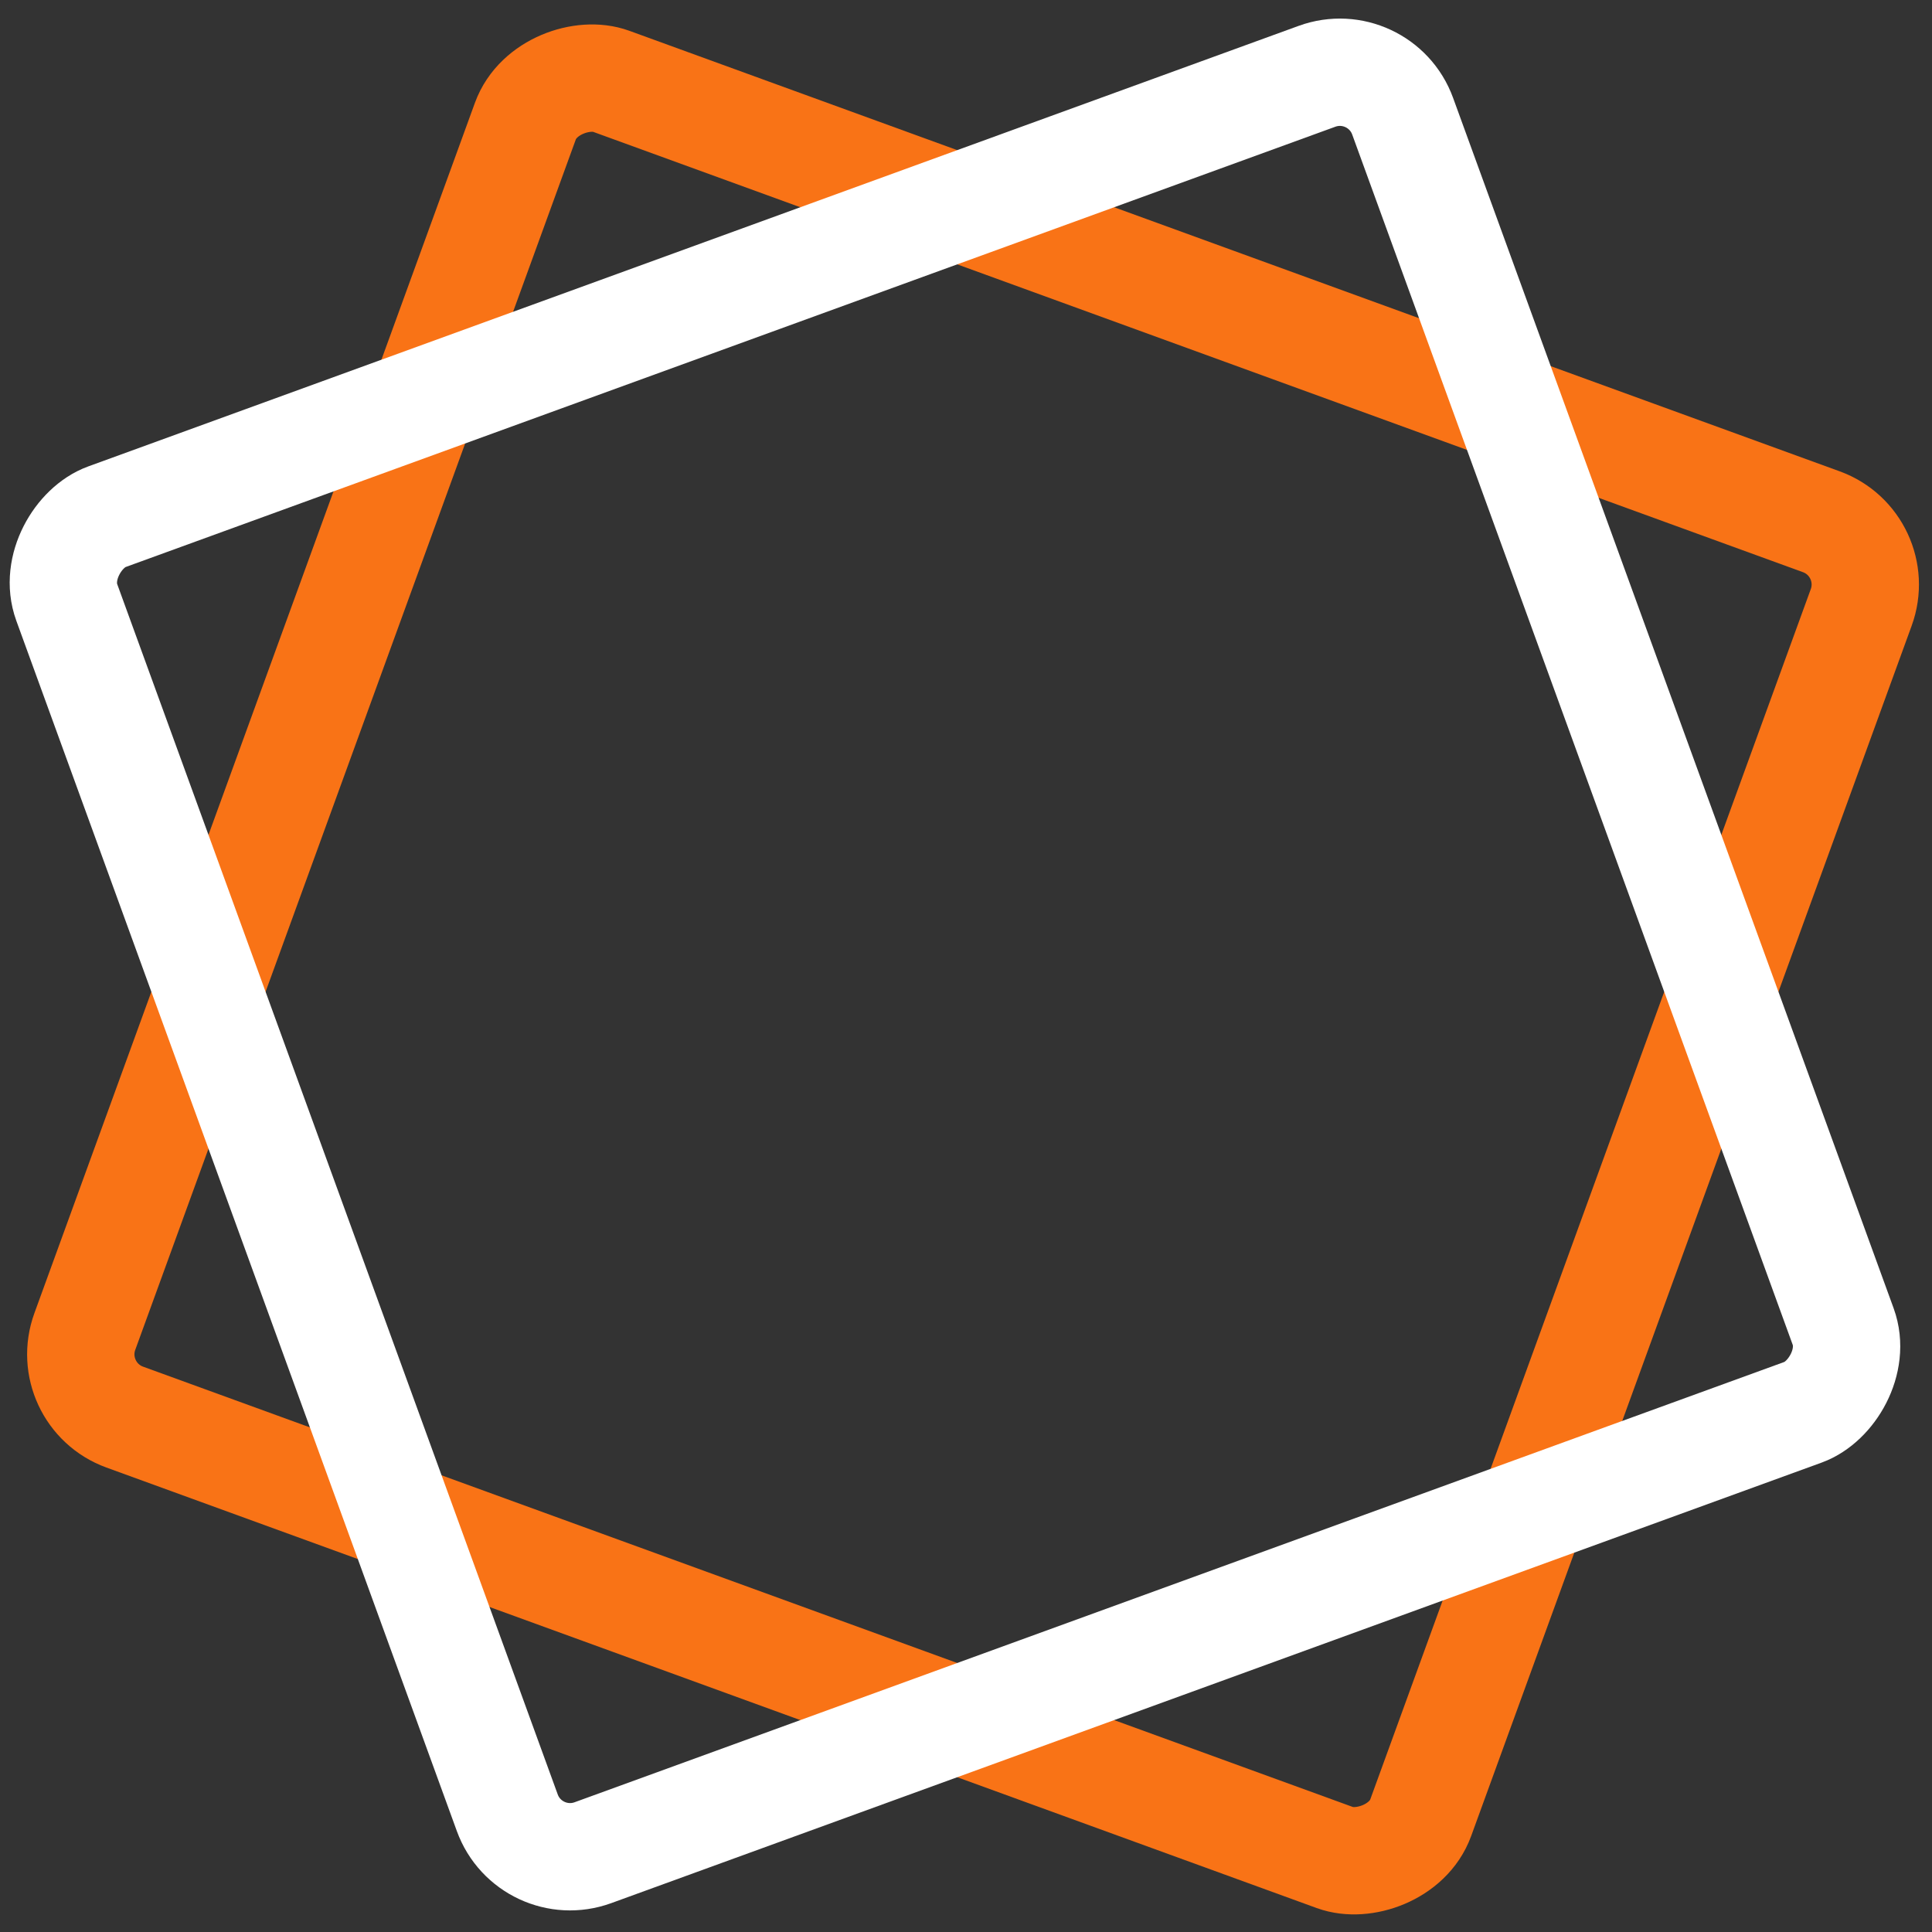
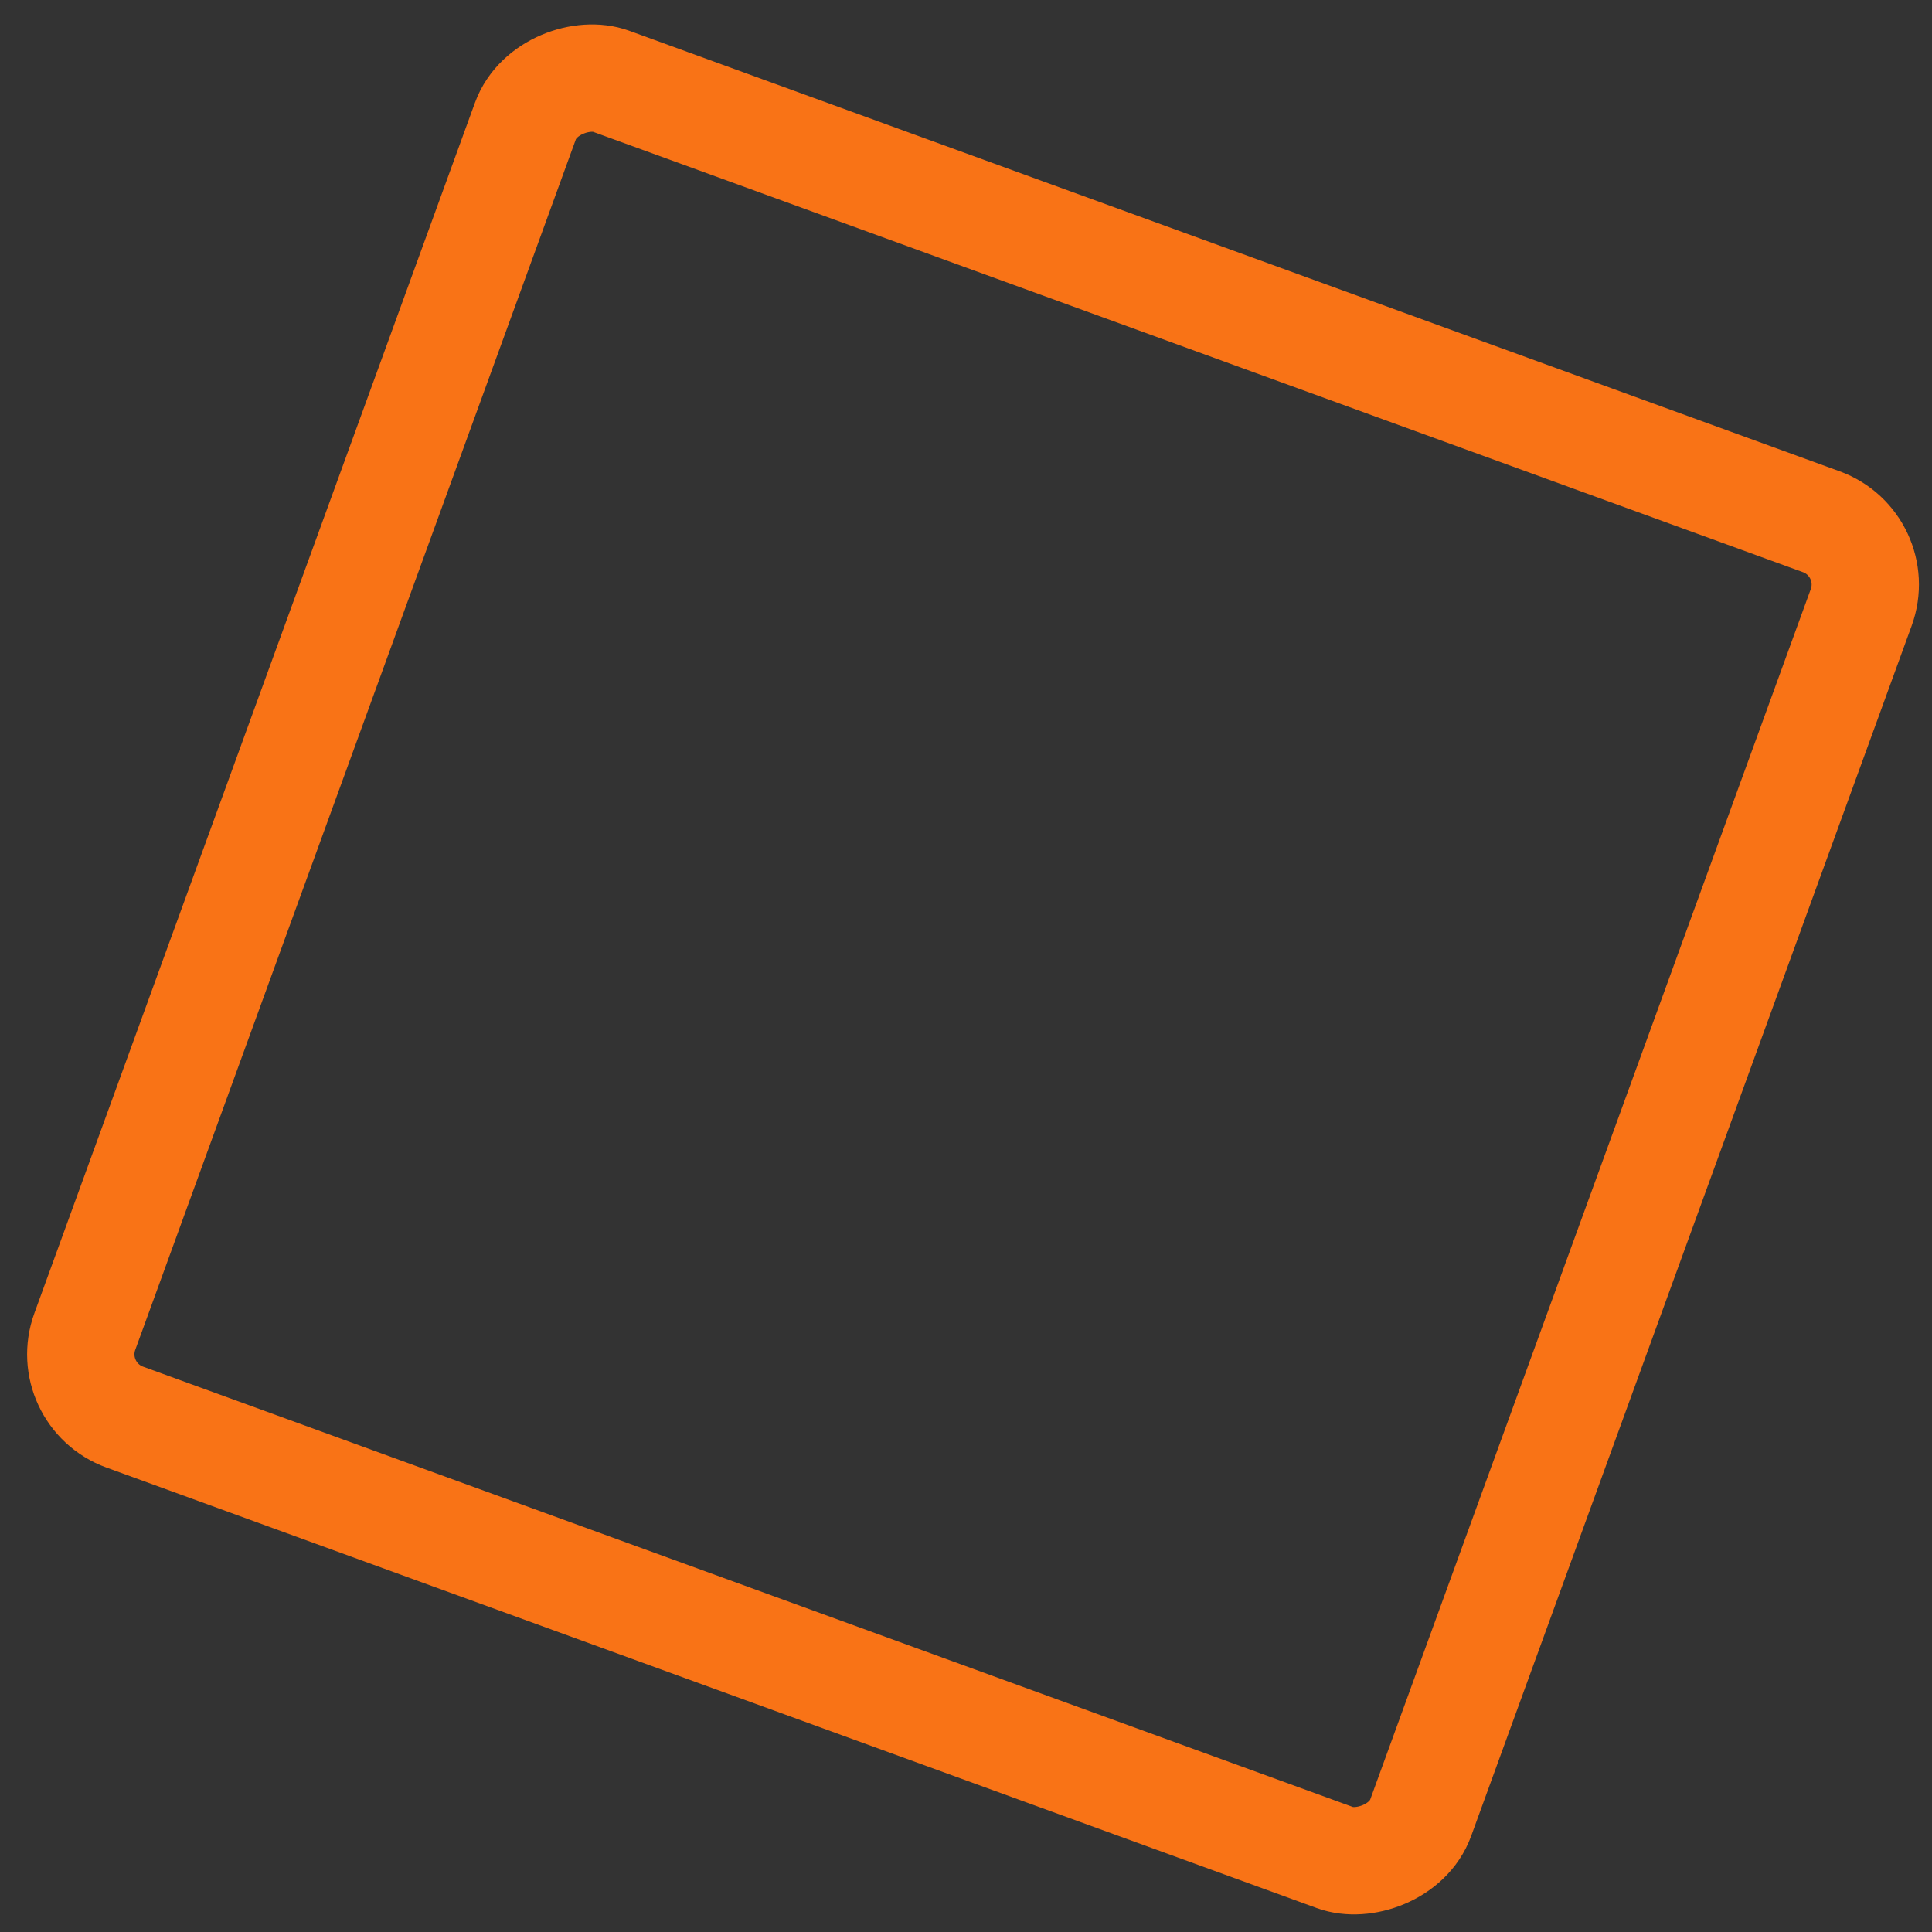
<svg xmlns="http://www.w3.org/2000/svg" fill="none" viewBox="0 0 180 180" height="180" width="180">
  <rect x="0" y="0" width="180" height="180" fill="#333333" stroke="none" />
  <rect stroke-width="10" stroke="#F97316" transform="rotate(-70 5.775 129.9)" rx="6.224" height="132.449" width="132.449" y="129.9" x="5.775" />
-   <rect stroke-width="10" stroke="white" transform="rotate(70 128.553 4.979)" rx="6.224" height="132.449" width="132.449" y="4.979" x="128.553" />
</svg>